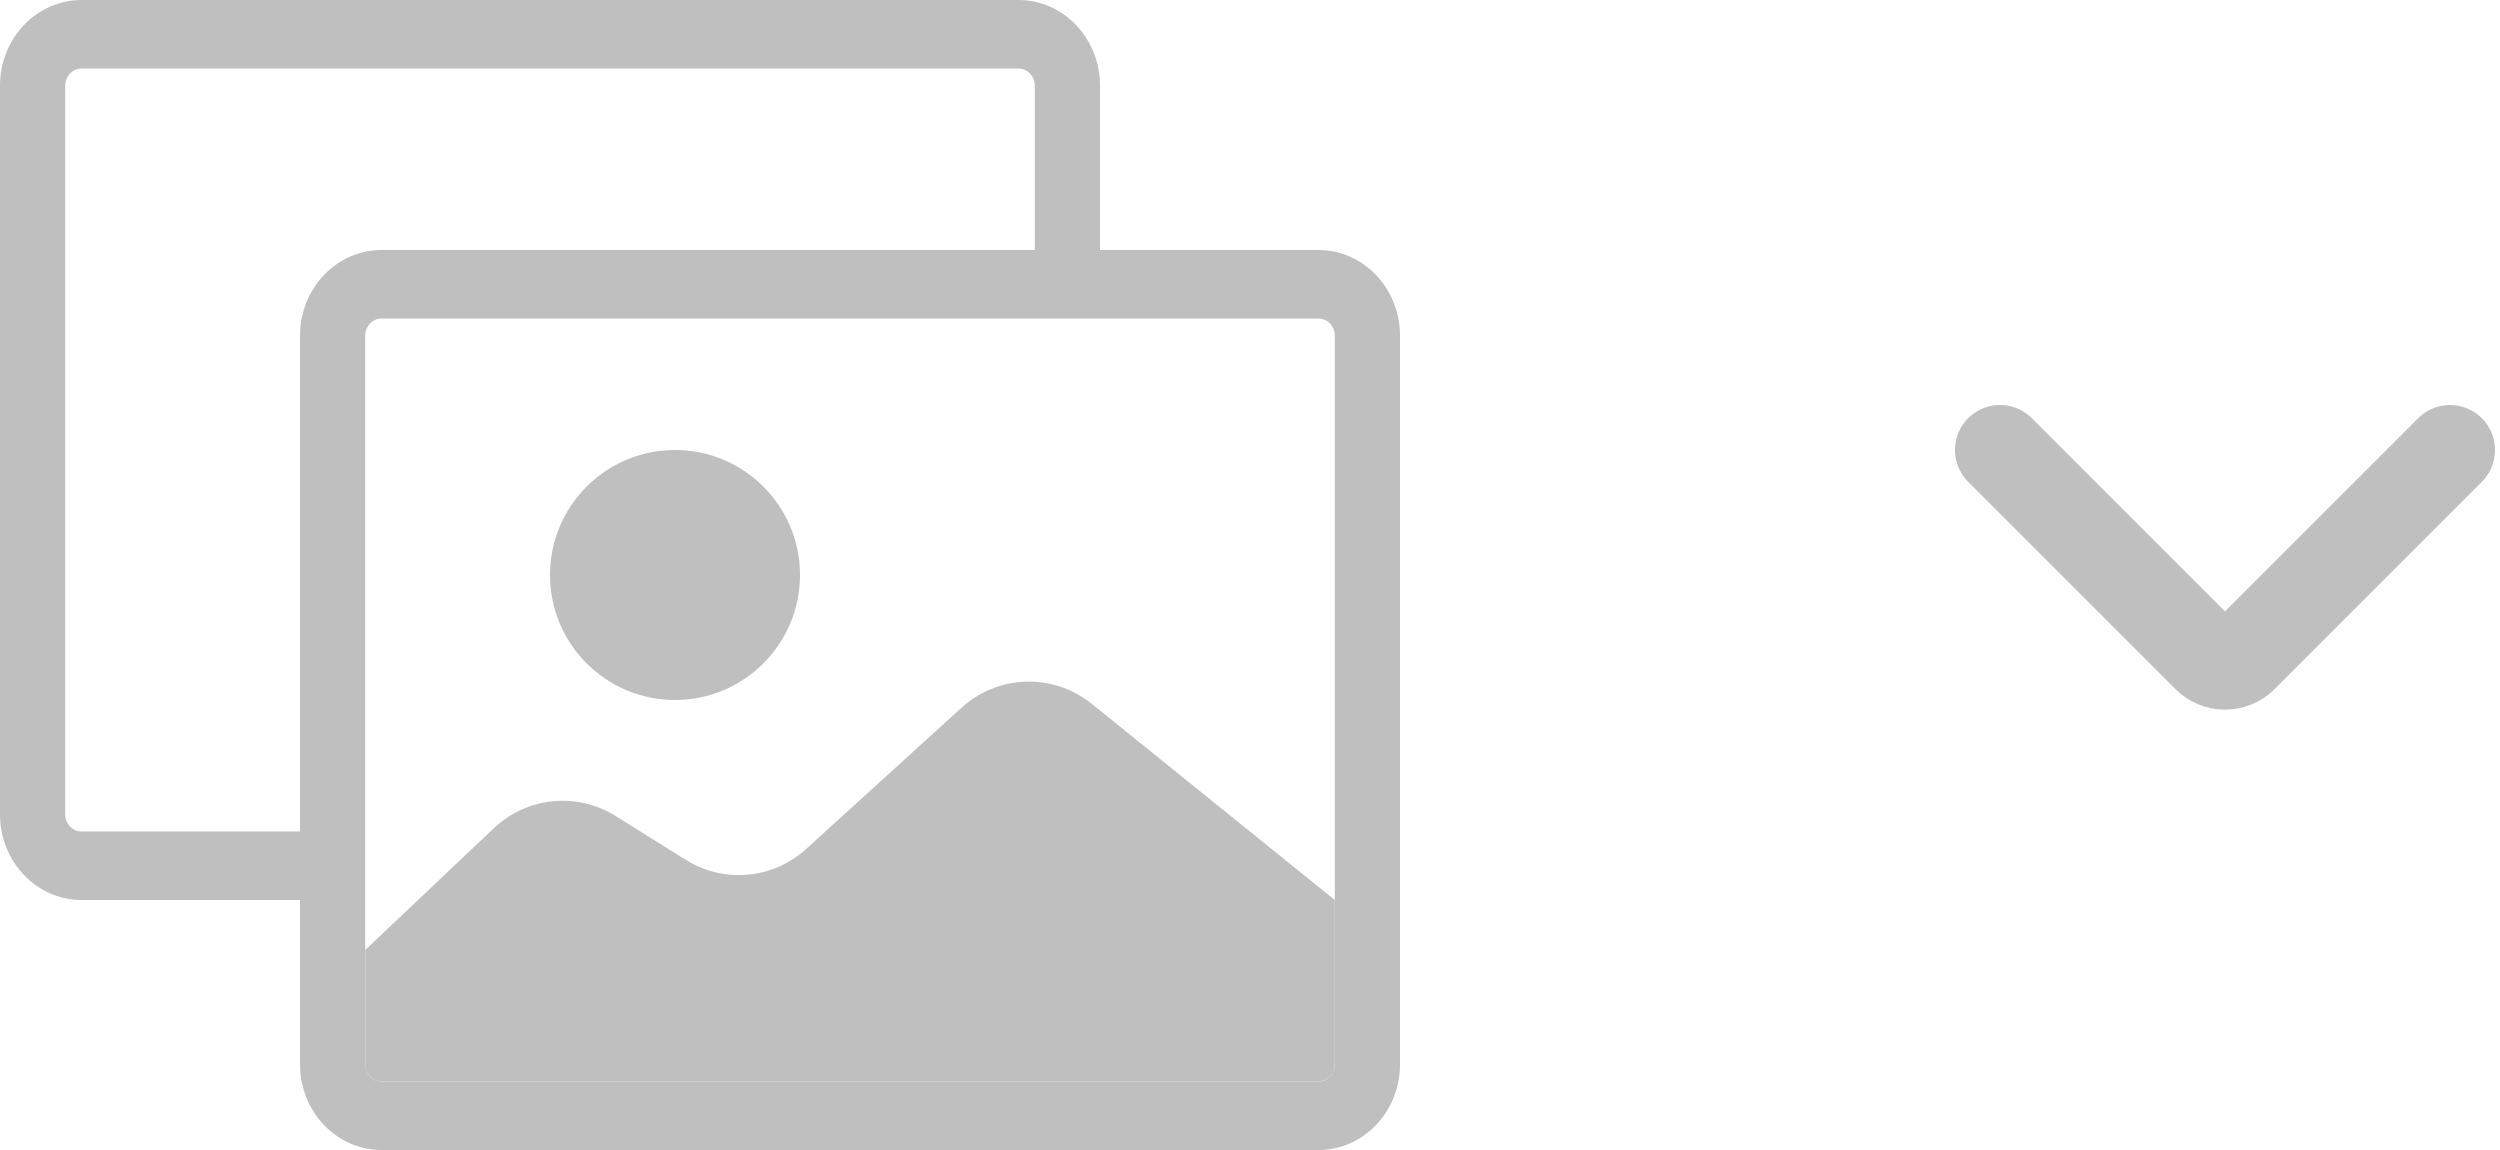
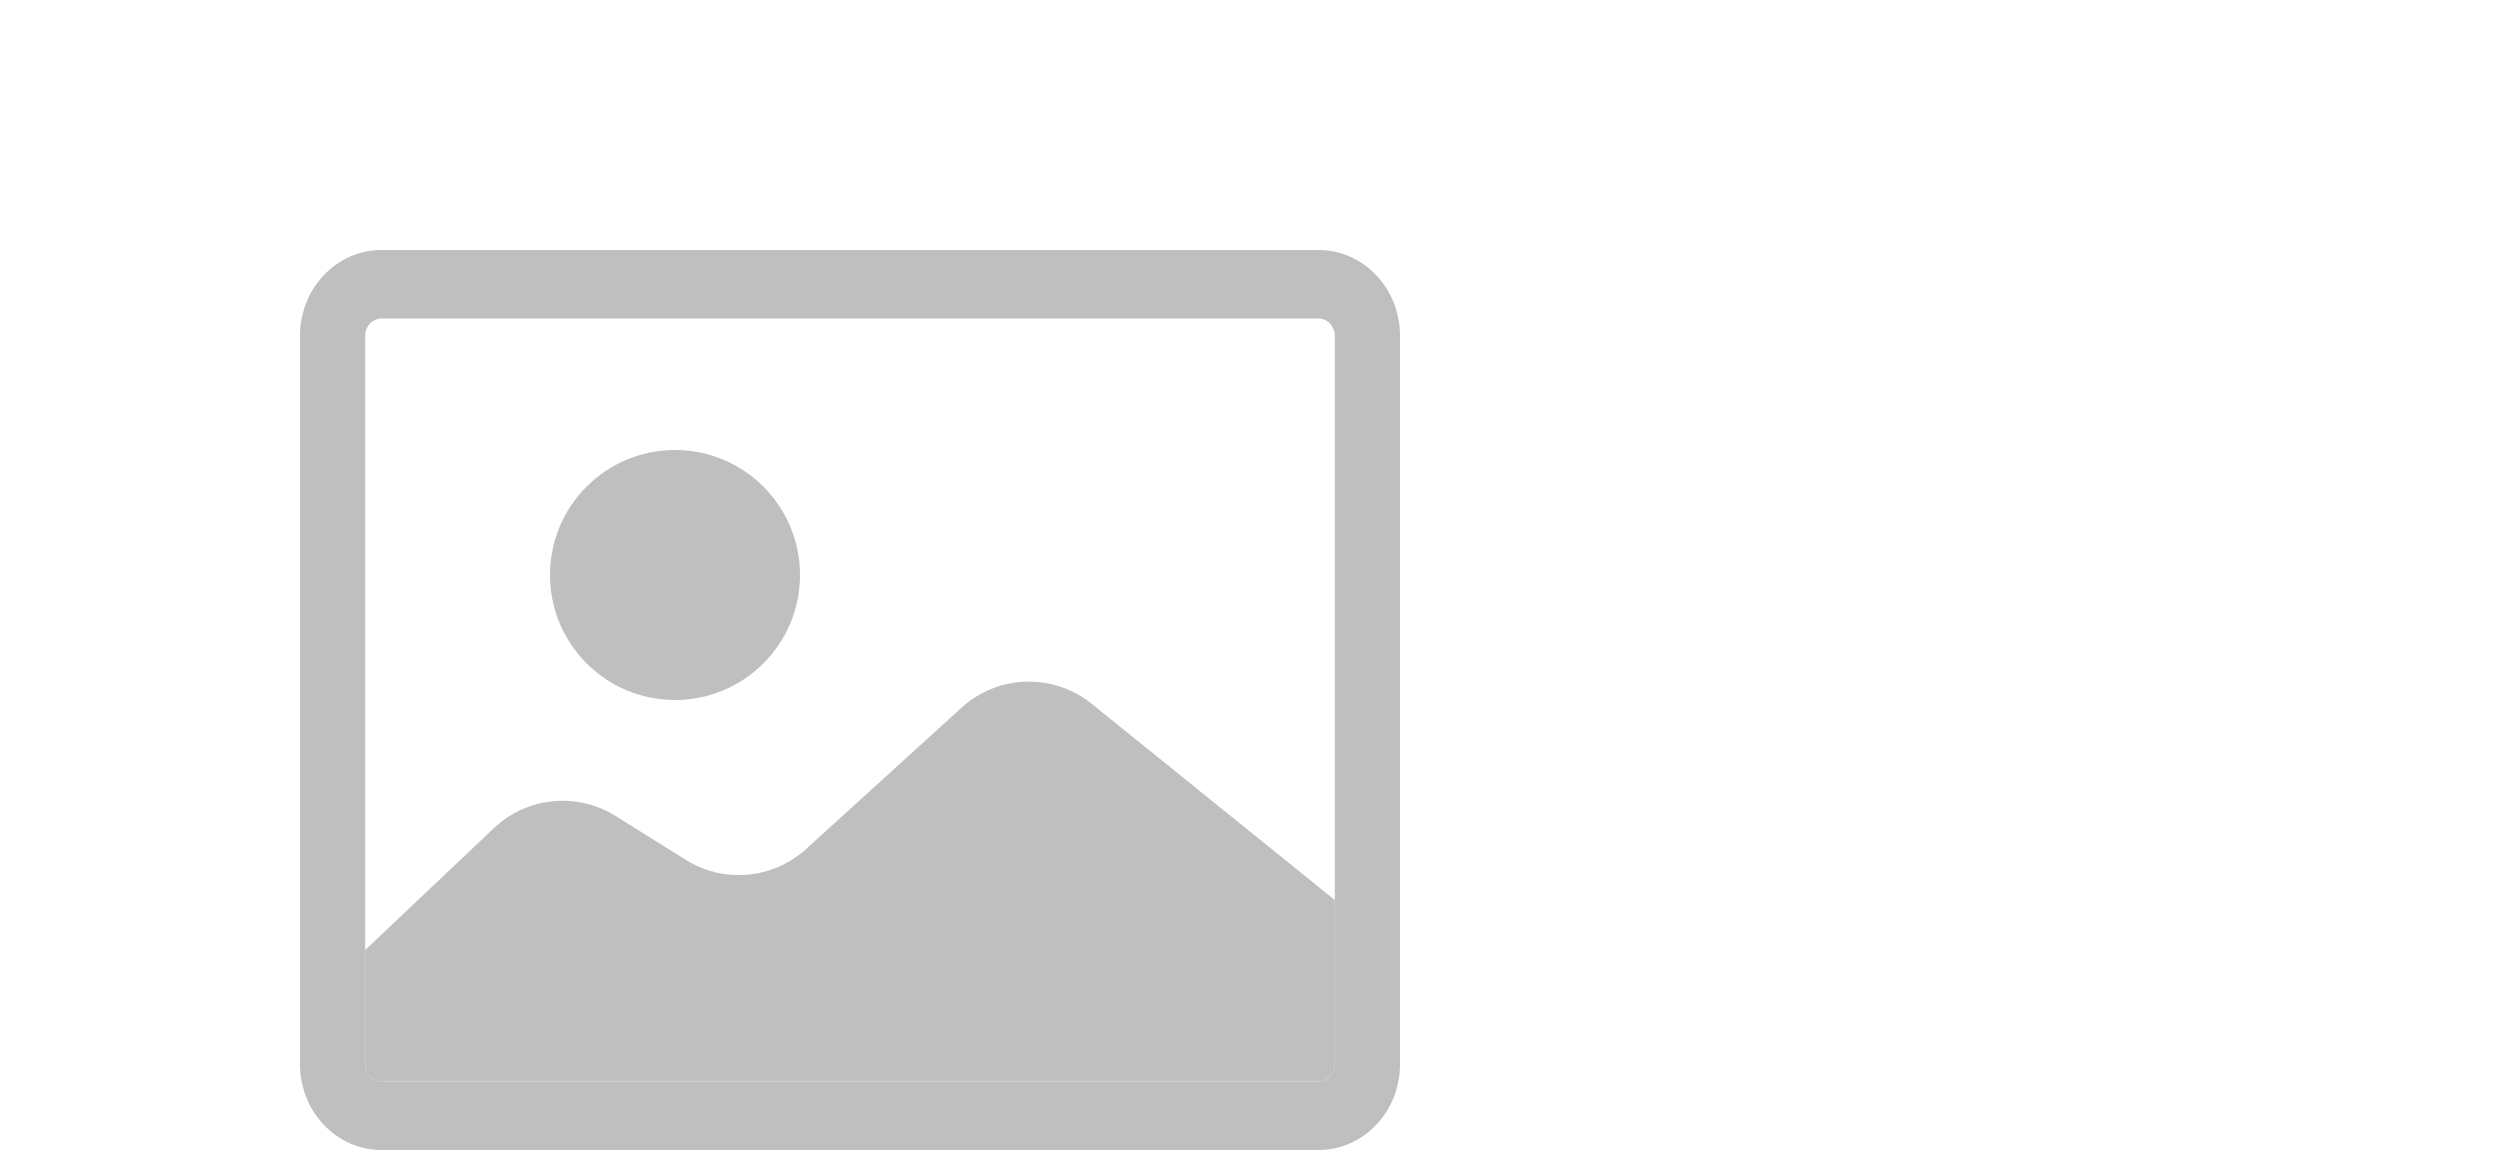
<svg xmlns="http://www.w3.org/2000/svg" width="50" height="23" viewBox="0 0 50 23" fill="none">
  <path fill-rule="evenodd" clip-rule="evenodd" d="M26.37 6.371H7.63C7.45 6.371 7.304 6.525 7.304 6.714V19V21.286C7.304 21.475 7.45 21.629 7.63 21.629H26.37C26.55 21.629 26.696 21.475 26.696 21.286V18V6.714C26.696 6.525 26.55 6.371 26.37 6.371ZM7.63 5C6.73 5 6 5.768 6 6.714V21.286C6 22.233 6.73 23 7.63 23H26.37C27.27 23 28 22.233 28 21.286V6.714C28 5.768 27.27 5 26.37 5H7.63Z" fill="#BFBFBF" />
  <path d="M7.304 21.286C7.304 21.475 7.45 21.629 7.63 21.629H26.37C26.55 21.629 26.696 21.475 26.696 21.286V18L21.834 14.076C21.066 13.457 19.962 13.489 19.232 14.153L16.121 16.981C15.458 17.584 14.475 17.672 13.716 17.197L12.312 16.32C11.539 15.837 10.538 15.937 9.877 16.564L7.304 19V21.286Z" fill="#BFBFBF" />
  <circle cx="13.5" cy="11.5" r="2.5" fill="#BFBFBF" />
-   <path fill-rule="evenodd" clip-rule="evenodd" d="M1.63 1.371H20.37C20.55 1.371 20.696 1.525 20.696 1.714V6H22V1.714C22 0.768 21.27 0 20.37 0H1.63C0.73 0 0 0.768 0 1.714V16.286C0 17.233 0.73 18 1.63 18H7V16.629H1.63C1.45 16.629 1.304 16.475 1.304 16.286V14V1.714C1.304 1.525 1.45 1.371 1.63 1.371Z" fill="#BFBFBF" />
-   <path d="M40 9L44.146 13.146C44.342 13.342 44.658 13.342 44.854 13.146L49 9" stroke="#BFBFBF" stroke-width="1.8" stroke-linecap="round" />
</svg>